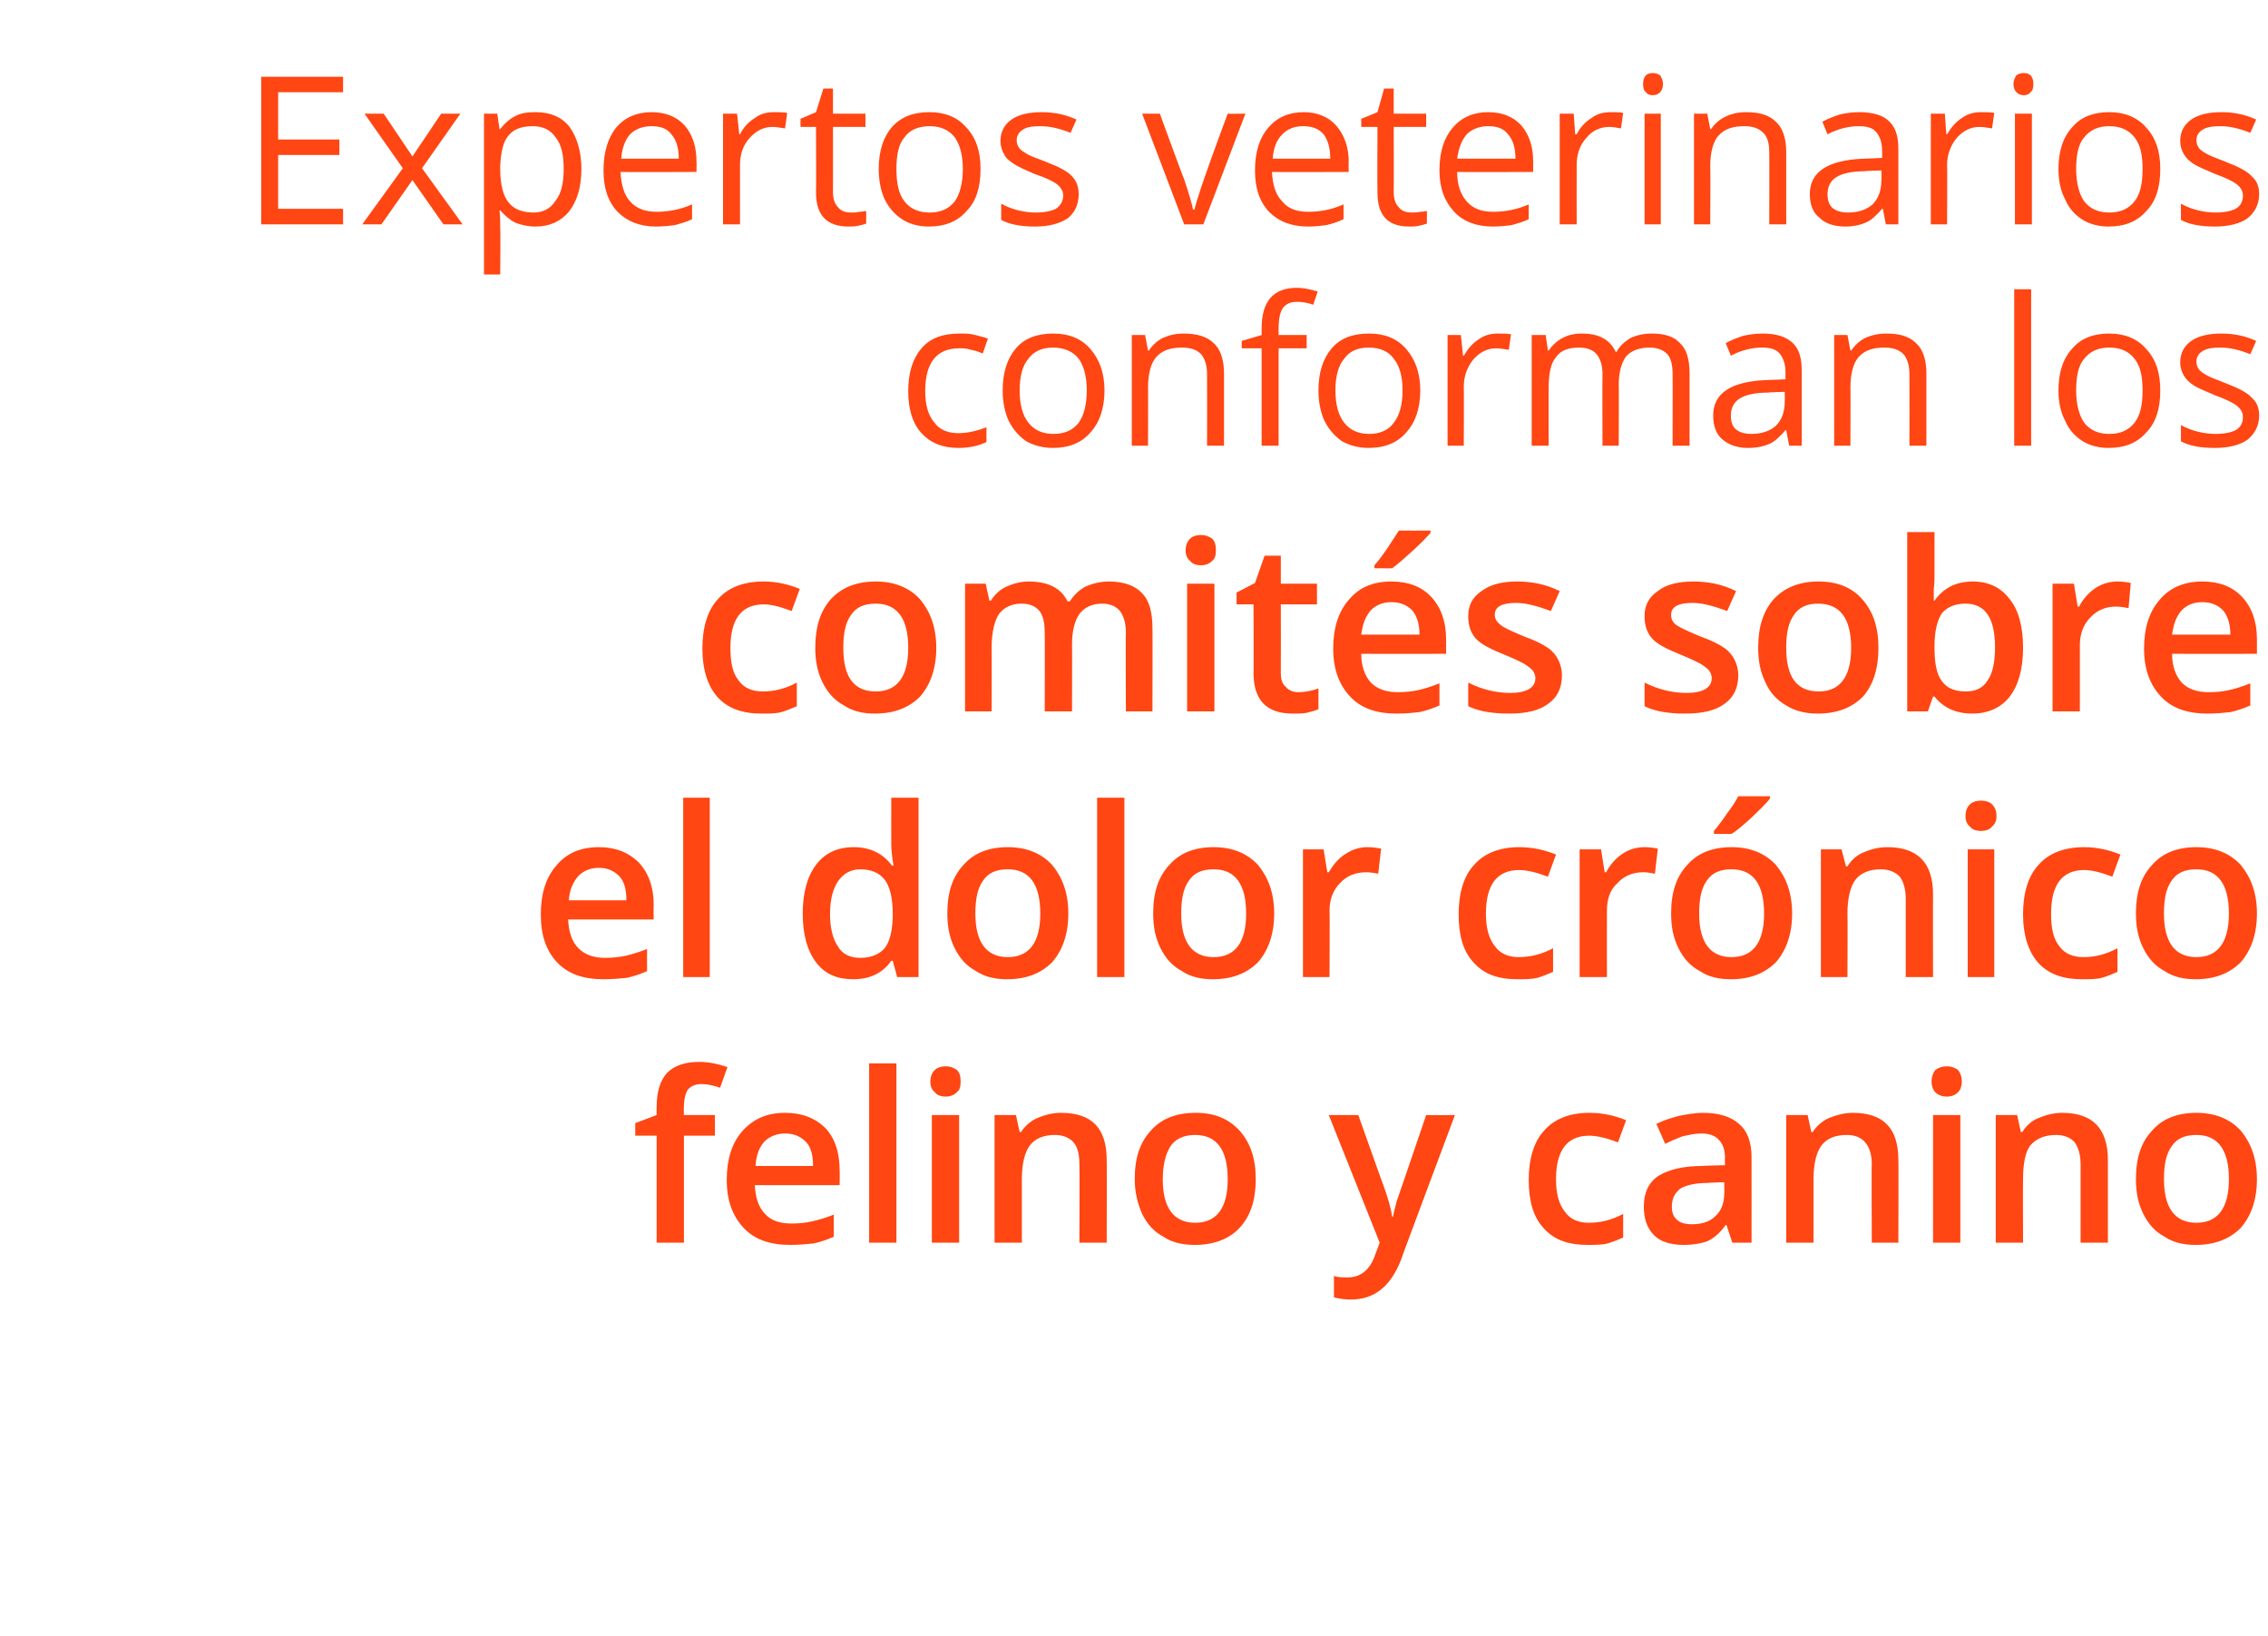
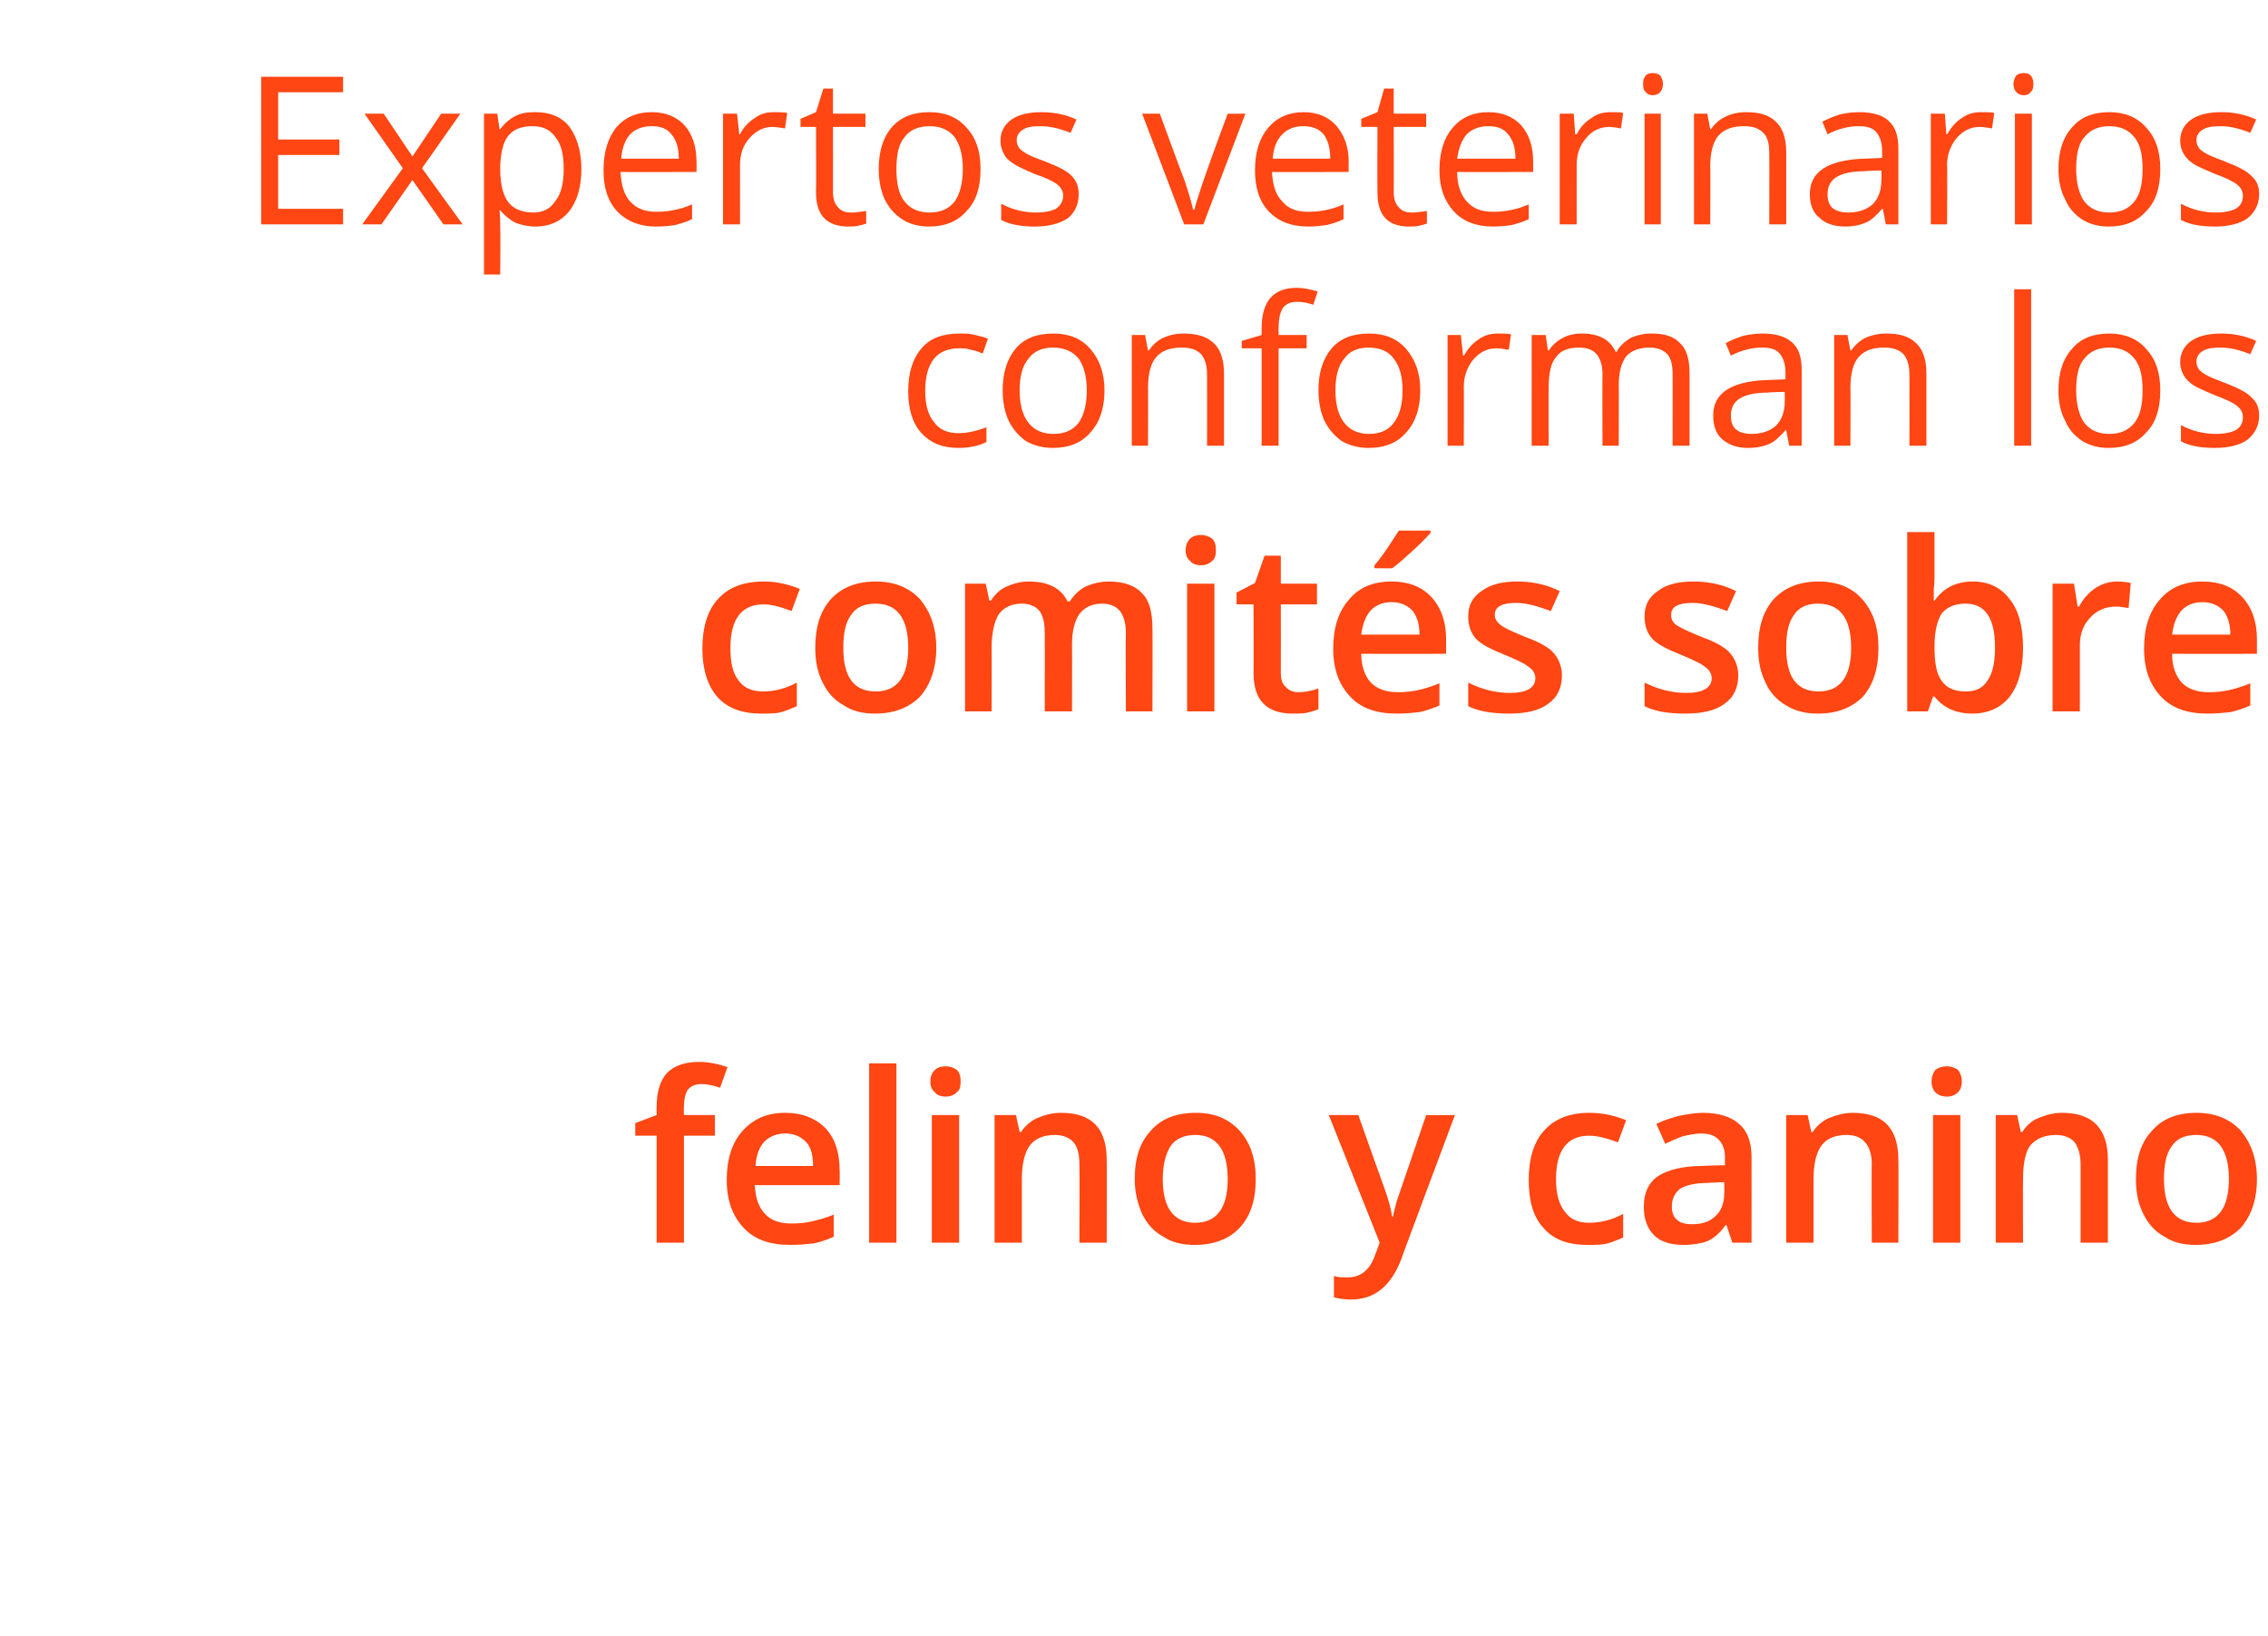
<svg xmlns="http://www.w3.org/2000/svg" version="1.1" width="307.4px" height="221.7px" viewBox="0 -9 307.4 221.7" style="top:-9px">
  <desc>Expertos veterinarios conforman los comités sobre el dolor crónico felino y canino</desc>
  <defs />
  <g id="Polygon118846">
    <path d="M 96.9 144.9 L 92.7 144.9 L 92.7 159.4 L 89 159.4 L 89 144.9 L 86.1 144.9 L 86.1 143.2 L 89 142.1 C 89 142.1 88.98 140.96 89 141 C 89 138.9 89.5 137.4 90.4 136.4 C 91.4 135.4 92.8 134.9 94.8 134.9 C 96.1 134.9 97.4 135.2 98.6 135.6 C 98.6 135.6 97.6 138.4 97.6 138.4 C 96.7 138.1 95.9 137.9 95.1 137.9 C 94.2 137.9 93.6 138.2 93.2 138.7 C 92.9 139.2 92.7 140 92.7 141 C 92.66 141.02 92.7 142.1 92.7 142.1 L 96.9 142.1 L 96.9 144.9 Z M 107.1 159.7 C 104.4 159.7 102.3 159 100.8 157.4 C 99.3 155.8 98.5 153.7 98.5 150.9 C 98.5 148.1 99.2 145.9 100.6 144.3 C 102.1 142.6 104 141.8 106.4 141.8 C 108.7 141.8 110.5 142.5 111.9 143.9 C 113.2 145.3 113.8 147.2 113.8 149.6 C 113.84 149.63 113.8 151.6 113.8 151.6 C 113.8 151.6 102.32 151.61 102.3 151.6 C 102.4 153.3 102.8 154.6 103.7 155.5 C 104.5 156.4 105.7 156.8 107.3 156.8 C 108.3 156.8 109.3 156.7 110.1 156.5 C 111 156.3 112 156 113 155.6 C 113 155.6 113 158.6 113 158.6 C 112.1 159 111.2 159.3 110.3 159.5 C 109.3 159.6 108.3 159.7 107.1 159.7 Z M 106.4 144.6 C 105.3 144.6 104.3 145 103.6 145.7 C 102.9 146.5 102.5 147.5 102.4 149 C 102.4 149 110.2 149 110.2 149 C 110.2 147.5 109.9 146.4 109.2 145.7 C 108.5 145 107.6 144.6 106.4 144.6 Z M 121.5 159.4 L 117.8 159.4 L 117.8 135.1 L 121.5 135.1 L 121.5 159.4 Z M 130 159.4 L 126.3 159.4 L 126.3 142.1 L 130 142.1 L 130 159.4 Z M 126.1 137.6 C 126.1 136.9 126.3 136.4 126.7 136 C 127 135.7 127.5 135.5 128.2 135.5 C 128.8 135.5 129.3 135.7 129.7 136 C 130.1 136.4 130.2 136.9 130.2 137.6 C 130.2 138.2 130.1 138.7 129.7 139 C 129.3 139.4 128.8 139.6 128.2 139.6 C 127.5 139.6 127 139.4 126.7 139 C 126.3 138.7 126.1 138.2 126.1 137.6 Z M 150 159.4 L 146.3 159.4 C 146.3 159.4 146.34 148.8 146.3 148.8 C 146.3 147.5 146.1 146.5 145.5 145.8 C 145 145.2 144.1 144.8 143 144.8 C 141.4 144.8 140.3 145.3 139.6 146.2 C 138.9 147.1 138.5 148.7 138.5 150.8 C 138.5 150.81 138.5 159.4 138.5 159.4 L 134.8 159.4 L 134.8 142.1 L 137.7 142.1 L 138.2 144.4 C 138.2 144.4 138.4 144.41 138.4 144.4 C 138.9 143.6 139.7 142.9 140.6 142.5 C 141.6 142.1 142.6 141.8 143.8 141.8 C 148 141.8 150 143.9 150 148.2 C 150.03 148.16 150 159.4 150 159.4 Z M 170.2 150.8 C 170.2 153.6 169.5 155.8 168 157.4 C 166.6 158.9 164.5 159.7 162 159.7 C 160.3 159.7 158.9 159.4 157.7 158.6 C 156.4 157.9 155.5 156.9 154.8 155.5 C 154.2 154.1 153.8 152.6 153.8 150.8 C 153.8 147.9 154.5 145.8 156 144.2 C 157.4 142.6 159.4 141.8 162.1 141.8 C 164.6 141.8 166.5 142.6 168 144.2 C 169.5 145.9 170.2 148 170.2 150.8 Z M 157.6 150.8 C 157.6 154.7 159.1 156.7 162 156.7 C 164.9 156.7 166.4 154.7 166.4 150.8 C 166.4 146.8 164.9 144.8 162 144.8 C 160.5 144.8 159.3 145.3 158.6 146.4 C 158 147.4 157.6 148.8 157.6 150.8 Z M 180.1 142.1 L 184.1 142.1 C 184.1 142.1 187.6 151.94 187.6 151.9 C 188.1 153.3 188.5 154.6 188.7 155.9 C 188.7 155.9 188.8 155.9 188.8 155.9 C 188.9 155.3 189.1 154.6 189.3 153.8 C 189.6 153 190.9 149.1 193.3 142.1 C 193.28 142.14 197.2 142.1 197.2 142.1 C 197.2 142.1 189.85 161.72 189.9 161.7 C 188.5 165.3 186.3 167.1 183.1 167.1 C 182.3 167.1 181.5 167 180.8 166.8 C 180.8 166.8 180.8 163.9 180.8 163.9 C 181.3 164.1 181.9 164.1 182.7 164.1 C 184.4 164.1 185.7 163.1 186.4 161 C 186.39 161.05 187 159.4 187 159.4 L 180.1 142.1 Z M 215.2 159.7 C 212.5 159.7 210.6 159 209.2 157.4 C 207.8 155.9 207.2 153.7 207.2 150.9 C 207.2 148 207.9 145.7 209.3 144.2 C 210.7 142.6 212.8 141.8 215.4 141.8 C 217.3 141.8 218.9 142.2 220.4 142.8 C 220.4 142.8 219.3 145.8 219.3 145.8 C 217.7 145.2 216.4 144.9 215.4 144.9 C 212.4 144.9 210.9 146.9 210.9 150.8 C 210.9 152.8 211.3 154.2 212.1 155.2 C 212.8 156.2 213.9 156.7 215.3 156.7 C 217 156.7 218.5 156.3 220 155.5 C 220 155.5 220 158.7 220 158.7 C 219.3 159 218.6 159.3 217.9 159.5 C 217.1 159.7 216.2 159.7 215.2 159.7 Z M 234.8 159.4 L 234 157 C 234 157 233.92 157.02 233.9 157 C 233.1 158.1 232.3 158.8 231.4 159.2 C 230.6 159.5 229.5 159.7 228.2 159.7 C 226.5 159.7 225.1 159.3 224.2 158.4 C 223.2 157.4 222.8 156.1 222.8 154.5 C 222.8 152.7 223.4 151.3 224.7 150.4 C 226.1 149.5 228.1 149 230.8 149 C 230.78 148.96 233.8 148.9 233.8 148.9 C 233.8 148.9 233.77 147.94 233.8 147.9 C 233.8 146.8 233.5 146 233 145.5 C 232.5 144.9 231.7 144.6 230.6 144.6 C 229.7 144.6 228.9 144.8 228 145 C 227.2 145.3 226.5 145.6 225.7 146 C 225.7 146 224.5 143.3 224.5 143.3 C 225.5 142.8 226.5 142.5 227.6 142.2 C 228.7 142 229.8 141.8 230.8 141.8 C 232.9 141.8 234.6 142.3 235.7 143.3 C 236.8 144.2 237.4 145.7 237.4 147.8 C 237.41 147.78 237.4 159.4 237.4 159.4 L 234.8 159.4 Z M 229.3 156.9 C 230.6 156.9 231.7 156.6 232.5 155.8 C 233.3 155.1 233.7 154 233.7 152.7 C 233.73 152.67 233.7 151.2 233.7 151.2 C 233.7 151.2 231.52 151.27 231.5 151.3 C 229.8 151.3 228.5 151.6 227.7 152.1 C 227 152.7 226.6 153.4 226.6 154.5 C 226.6 155.3 226.8 155.9 227.3 156.3 C 227.7 156.7 228.4 156.9 229.3 156.9 Z M 257.3 159.4 L 253.7 159.4 C 253.7 159.4 253.65 148.8 253.7 148.8 C 253.7 147.5 253.4 146.5 252.8 145.8 C 252.3 145.2 251.5 144.8 250.3 144.8 C 248.7 144.8 247.6 145.3 246.9 146.2 C 246.2 147.1 245.8 148.7 245.8 150.8 C 245.81 150.81 245.8 159.4 245.8 159.4 L 242.1 159.4 L 242.1 142.1 L 245 142.1 L 245.5 144.4 C 245.5 144.4 245.71 144.41 245.7 144.4 C 246.2 143.6 247 142.9 247.9 142.5 C 248.9 142.1 250 141.8 251.1 141.8 C 255.3 141.8 257.3 143.9 257.3 148.2 C 257.34 148.16 257.3 159.4 257.3 159.4 Z M 265.7 159.4 L 262 159.4 L 262 142.1 L 265.7 142.1 L 265.7 159.4 Z M 261.8 137.6 C 261.8 136.9 262 136.4 262.3 136 C 262.7 135.7 263.2 135.5 263.9 135.5 C 264.5 135.5 265 135.7 265.4 136 C 265.7 136.4 265.9 136.9 265.9 137.6 C 265.9 138.2 265.7 138.7 265.4 139 C 265 139.4 264.5 139.6 263.9 139.6 C 263.2 139.6 262.7 139.4 262.3 139 C 262 138.7 261.8 138.2 261.8 137.6 Z M 285.7 159.4 L 282 159.4 C 282 159.4 282.01 148.8 282 148.8 C 282 147.5 281.7 146.5 281.2 145.8 C 280.7 145.2 279.8 144.8 278.7 144.8 C 277.1 144.8 276 145.3 275.2 146.2 C 274.5 147.1 274.2 148.7 274.2 150.8 C 274.17 150.81 274.2 159.4 274.2 159.4 L 270.5 159.4 L 270.5 142.1 L 273.4 142.1 L 273.9 144.4 C 273.9 144.4 274.07 144.41 274.1 144.4 C 274.6 143.6 275.3 142.9 276.3 142.5 C 277.3 142.1 278.3 141.8 279.5 141.8 C 283.6 141.8 285.7 143.9 285.7 148.2 C 285.7 148.16 285.7 159.4 285.7 159.4 Z M 305.9 150.8 C 305.9 153.6 305.1 155.8 303.7 157.4 C 302.2 158.9 300.2 159.7 297.6 159.7 C 296 159.7 294.6 159.4 293.4 158.6 C 292.1 157.9 291.2 156.9 290.5 155.5 C 289.8 154.1 289.5 152.6 289.5 150.8 C 289.5 147.9 290.2 145.8 291.7 144.2 C 293.1 142.6 295.1 141.8 297.7 141.8 C 300.2 141.8 302.2 142.6 303.7 144.2 C 305.1 145.9 305.9 148 305.9 150.8 Z M 293.3 150.8 C 293.3 154.7 294.8 156.7 297.7 156.7 C 300.6 156.7 302.1 154.7 302.1 150.8 C 302.1 146.8 300.6 144.8 297.7 144.8 C 296.1 144.8 295 145.3 294.3 146.4 C 293.6 147.4 293.3 148.8 293.3 150.8 Z " stroke="none" fill="#ff4613" />
  </g>
  <g id="Polygon118845">
-     <path d="M 81.8 123.7 C 79.1 123.7 77 123 75.5 121.4 C 74 119.8 73.3 117.7 73.3 114.9 C 73.3 112.1 74 109.9 75.4 108.3 C 76.8 106.6 78.7 105.8 81.2 105.8 C 83.4 105.8 85.2 106.5 86.6 107.9 C 87.9 109.3 88.6 111.2 88.6 113.6 C 88.56 113.63 88.6 115.6 88.6 115.6 C 88.6 115.6 77.04 115.61 77 115.6 C 77.1 117.3 77.5 118.6 78.4 119.5 C 79.3 120.4 80.5 120.8 82 120.8 C 83 120.8 84 120.7 84.9 120.5 C 85.7 120.3 86.7 120 87.7 119.6 C 87.7 119.6 87.7 122.6 87.7 122.6 C 86.8 123 85.9 123.3 85 123.5 C 84.1 123.6 83 123.7 81.8 123.7 Z M 81.2 108.6 C 80 108.6 79.1 109 78.4 109.7 C 77.7 110.5 77.2 111.5 77.1 113 C 77.1 113 84.9 113 84.9 113 C 84.9 111.5 84.6 110.4 83.9 109.7 C 83.2 109 82.3 108.6 81.2 108.6 Z M 96.2 123.4 L 92.6 123.4 L 92.6 99.1 L 96.2 99.1 L 96.2 123.4 Z M 120.8 121.2 C 119.6 122.9 117.9 123.7 115.6 123.7 C 113.5 123.7 111.8 123 110.6 121.4 C 109.4 119.8 108.8 117.6 108.8 114.8 C 108.8 112 109.4 109.8 110.6 108.2 C 111.8 106.6 113.5 105.8 115.7 105.8 C 118 105.8 119.7 106.7 120.9 108.3 C 120.9 108.3 121.1 108.3 121.1 108.3 C 120.9 107.1 120.8 106.1 120.8 105.4 C 120.79 105.41 120.8 99.1 120.8 99.1 L 124.5 99.1 L 124.5 123.4 L 121.6 123.4 L 121 121.2 L 120.8 121.2 C 120.8 121.2 120.79 121.16 120.8 121.2 Z M 116.6 120.8 C 118.1 120.8 119.2 120.3 119.9 119.5 C 120.6 118.6 120.9 117.3 121 115.4 C 121 115.4 121 114.8 121 114.8 C 121 112.7 120.6 111.1 119.9 110.2 C 119.2 109.3 118.1 108.8 116.6 108.8 C 115.3 108.8 114.3 109.4 113.6 110.4 C 112.9 111.4 112.5 112.9 112.5 114.9 C 112.5 116.8 112.9 118.3 113.6 119.3 C 114.2 120.3 115.2 120.8 116.6 120.8 Z M 144.8 114.8 C 144.8 117.6 144 119.8 142.6 121.4 C 141.1 122.9 139.1 123.7 136.5 123.7 C 134.9 123.7 133.5 123.4 132.3 122.6 C 131 121.9 130.1 120.9 129.4 119.5 C 128.7 118.1 128.4 116.6 128.4 114.8 C 128.4 111.9 129.1 109.8 130.6 108.2 C 132 106.6 134 105.8 136.6 105.8 C 139.1 105.8 141.1 106.6 142.6 108.2 C 144 109.9 144.8 112 144.8 114.8 Z M 132.2 114.8 C 132.2 118.7 133.7 120.7 136.6 120.7 C 139.5 120.7 141 118.7 141 114.8 C 141 110.8 139.5 108.8 136.6 108.8 C 135 108.8 133.9 109.3 133.2 110.4 C 132.5 111.4 132.2 112.8 132.2 114.8 Z M 152.4 123.4 L 148.7 123.4 L 148.7 99.1 L 152.4 99.1 L 152.4 123.4 Z M 172.7 114.8 C 172.7 117.6 171.9 119.8 170.5 121.4 C 169 122.9 167 123.7 164.4 123.7 C 162.8 123.7 161.4 123.4 160.2 122.6 C 158.9 121.9 158 120.9 157.3 119.5 C 156.6 118.1 156.3 116.6 156.3 114.8 C 156.3 111.9 157 109.8 158.5 108.2 C 159.9 106.6 161.9 105.8 164.5 105.8 C 167 105.8 169 106.6 170.5 108.2 C 171.9 109.9 172.7 112 172.7 114.8 Z M 160.1 114.8 C 160.1 118.7 161.6 120.7 164.5 120.7 C 167.4 120.7 168.9 118.7 168.9 114.8 C 168.9 110.8 167.4 108.8 164.5 108.8 C 162.9 108.8 161.8 109.3 161.1 110.4 C 160.4 111.4 160.1 112.8 160.1 114.8 Z M 185.3 105.8 C 186.1 105.8 186.7 105.9 187.2 106 C 187.2 106 186.8 109.4 186.8 109.4 C 186.3 109.3 185.7 109.2 185.2 109.2 C 183.7 109.2 182.5 109.7 181.6 110.7 C 180.7 111.6 180.2 112.9 180.2 114.4 C 180.25 114.39 180.2 123.4 180.2 123.4 L 176.6 123.4 L 176.6 106.1 L 179.4 106.1 L 179.9 109.2 C 179.9 109.2 180.12 109.19 180.1 109.2 C 180.7 108.2 181.4 107.3 182.4 106.7 C 183.3 106.1 184.3 105.8 185.3 105.8 Z M 205.7 123.7 C 203 123.7 201.1 123 199.7 121.4 C 198.3 119.9 197.7 117.7 197.7 114.9 C 197.7 112 198.4 109.7 199.8 108.2 C 201.2 106.6 203.3 105.8 205.9 105.8 C 207.8 105.8 209.4 106.2 210.9 106.8 C 210.9 106.8 209.8 109.8 209.8 109.8 C 208.2 109.2 206.9 108.9 205.9 108.9 C 202.9 108.9 201.4 110.9 201.4 114.8 C 201.4 116.8 201.8 118.2 202.6 119.2 C 203.3 120.2 204.4 120.7 205.8 120.7 C 207.5 120.7 209 120.3 210.5 119.5 C 210.5 119.5 210.5 122.7 210.5 122.7 C 209.8 123 209.1 123.3 208.4 123.5 C 207.6 123.7 206.7 123.7 205.7 123.7 Z M 222.9 105.8 C 223.6 105.8 224.2 105.9 224.7 106 C 224.7 106 224.3 109.4 224.3 109.4 C 223.8 109.3 223.3 109.2 222.7 109.2 C 221.3 109.2 220.1 109.7 219.2 110.7 C 218.2 111.6 217.8 112.9 217.8 114.4 C 217.79 114.39 217.8 123.4 217.8 123.4 L 214.1 123.4 L 214.1 106.1 L 217 106.1 L 217.5 109.2 C 217.5 109.2 217.66 109.19 217.7 109.2 C 218.2 108.2 219 107.3 219.9 106.7 C 220.8 106.1 221.8 105.8 222.9 105.8 Z M 242.9 114.8 C 242.9 117.6 242.1 119.8 240.7 121.4 C 239.2 122.9 237.2 123.7 234.6 123.7 C 233 123.7 231.6 123.4 230.4 122.6 C 229.1 121.9 228.2 120.9 227.5 119.5 C 226.8 118.1 226.5 116.6 226.5 114.8 C 226.5 111.9 227.2 109.8 228.7 108.2 C 230.1 106.6 232.1 105.8 234.7 105.8 C 237.2 105.8 239.2 106.6 240.7 108.2 C 242.1 109.9 242.9 112 242.9 114.8 Z M 230.3 114.8 C 230.3 118.7 231.8 120.7 234.7 120.7 C 237.6 120.7 239.1 118.7 239.1 114.8 C 239.1 110.8 237.6 108.8 234.7 108.8 C 233.1 108.8 232 109.3 231.3 110.4 C 230.6 111.4 230.3 112.8 230.3 114.8 Z M 232.3 104 C 232.3 104 232.31 103.64 232.3 103.6 C 232.9 102.9 233.5 102.1 234.1 101.2 C 234.8 100.3 235.3 99.5 235.6 98.9 C 235.63 98.91 239.9 98.9 239.9 98.9 C 239.9 98.9 239.9 99.24 239.9 99.2 C 239.4 99.9 238.5 100.7 237.5 101.7 C 236.4 102.7 235.5 103.5 234.7 104 C 234.74 104.03 232.3 104 232.3 104 Z M 262 123.4 L 258.3 123.4 C 258.3 123.4 258.29 112.8 258.3 112.8 C 258.3 111.5 258 110.5 257.5 109.8 C 256.9 109.2 256.1 108.8 254.9 108.8 C 253.4 108.8 252.2 109.3 251.5 110.2 C 250.8 111.1 250.4 112.7 250.4 114.8 C 250.44 114.81 250.4 123.4 250.4 123.4 L 246.8 123.4 L 246.8 106.1 L 249.6 106.1 L 250.2 108.4 C 250.2 108.4 250.35 108.41 250.4 108.4 C 250.9 107.6 251.6 106.9 252.6 106.5 C 253.5 106.1 254.6 105.8 255.8 105.8 C 259.9 105.8 262 107.9 262 112.2 C 261.98 112.16 262 123.4 262 123.4 Z M 270.3 123.4 L 266.7 123.4 L 266.7 106.1 L 270.3 106.1 L 270.3 123.4 Z M 266.4 101.6 C 266.4 100.9 266.6 100.4 267 100 C 267.3 99.7 267.8 99.5 268.5 99.5 C 269.2 99.5 269.7 99.7 270 100 C 270.4 100.4 270.6 100.9 270.6 101.6 C 270.6 102.2 270.4 102.7 270 103 C 269.7 103.4 269.2 103.6 268.5 103.6 C 267.8 103.6 267.3 103.4 267 103 C 266.6 102.7 266.4 102.2 266.4 101.6 Z M 282.2 123.7 C 279.6 123.7 277.6 123 276.2 121.4 C 274.9 119.9 274.2 117.7 274.2 114.9 C 274.2 112 274.9 109.7 276.3 108.2 C 277.7 106.6 279.8 105.8 282.5 105.8 C 284.3 105.8 285.9 106.2 287.4 106.8 C 287.4 106.8 286.3 109.8 286.3 109.8 C 284.7 109.2 283.5 108.9 282.5 108.9 C 279.5 108.9 278 110.9 278 114.8 C 278 116.8 278.3 118.2 279.1 119.2 C 279.8 120.2 280.9 120.7 282.4 120.7 C 284 120.7 285.5 120.3 287 119.5 C 287 119.5 287 122.7 287 122.7 C 286.3 123 285.6 123.3 284.9 123.5 C 284.2 123.7 283.3 123.7 282.2 123.7 Z M 305.9 114.8 C 305.9 117.6 305.1 119.8 303.7 121.4 C 302.2 122.9 300.2 123.7 297.6 123.7 C 296 123.7 294.6 123.4 293.4 122.6 C 292.1 121.9 291.2 120.9 290.5 119.5 C 289.8 118.1 289.5 116.6 289.5 114.8 C 289.5 111.9 290.2 109.8 291.7 108.2 C 293.1 106.6 295.1 105.8 297.7 105.8 C 300.2 105.8 302.2 106.6 303.7 108.2 C 305.1 109.9 305.9 112 305.9 114.8 Z M 293.3 114.8 C 293.3 118.7 294.8 120.7 297.7 120.7 C 300.6 120.7 302.1 118.7 302.1 114.8 C 302.1 110.8 300.6 108.8 297.7 108.8 C 296.1 108.8 295 109.3 294.3 110.4 C 293.6 111.4 293.3 112.8 293.3 114.8 Z " stroke="none" fill="#ff4613" />
-   </g>
+     </g>
  <g id="Polygon118844">
    <path d="M 103.2 87.7 C 100.6 87.7 98.6 87 97.2 85.4 C 95.9 83.9 95.2 81.7 95.2 78.9 C 95.2 76 95.9 73.7 97.3 72.2 C 98.7 70.6 100.8 69.8 103.5 69.8 C 105.3 69.8 106.9 70.2 108.4 70.8 C 108.4 70.8 107.3 73.8 107.3 73.8 C 105.7 73.2 104.5 72.9 103.5 72.9 C 100.5 72.9 99 74.9 99 78.8 C 99 80.8 99.3 82.2 100.1 83.2 C 100.8 84.2 101.9 84.7 103.4 84.7 C 105 84.7 106.5 84.3 108 83.5 C 108 83.5 108 86.7 108 86.7 C 107.3 87 106.6 87.3 105.9 87.5 C 105.2 87.7 104.2 87.7 103.2 87.7 Z M 126.9 78.8 C 126.9 81.6 126.1 83.8 124.7 85.4 C 123.2 86.9 121.2 87.7 118.6 87.7 C 117 87.7 115.6 87.4 114.4 86.6 C 113.1 85.9 112.2 84.9 111.5 83.5 C 110.8 82.1 110.5 80.6 110.5 78.8 C 110.5 75.9 111.2 73.8 112.6 72.2 C 114.1 70.6 116.1 69.8 118.7 69.8 C 121.2 69.8 123.2 70.6 124.7 72.2 C 126.1 73.9 126.9 76 126.9 78.8 Z M 114.3 78.8 C 114.3 82.7 115.7 84.7 118.7 84.7 C 121.6 84.7 123.1 82.7 123.1 78.8 C 123.1 74.8 121.6 72.8 118.7 72.8 C 117.1 72.8 116 73.3 115.3 74.4 C 114.6 75.4 114.3 76.8 114.3 78.8 Z M 145.3 87.4 L 141.6 87.4 C 141.6 87.4 141.63 76.77 141.6 76.8 C 141.6 75.4 141.4 74.5 140.9 73.8 C 140.4 73.2 139.6 72.8 138.5 72.8 C 137.1 72.8 136.1 73.3 135.4 74.2 C 134.8 75.1 134.4 76.7 134.4 78.8 C 134.43 78.81 134.4 87.4 134.4 87.4 L 130.8 87.4 L 130.8 70.1 L 133.6 70.1 L 134.1 72.4 C 134.1 72.4 134.34 72.41 134.3 72.4 C 134.8 71.6 135.5 70.9 136.4 70.5 C 137.3 70.1 138.3 69.8 139.4 69.8 C 142.1 69.8 143.8 70.7 144.7 72.5 C 144.7 72.5 145 72.5 145 72.5 C 145.5 71.7 146.2 71 147.1 70.5 C 148 70.1 149.1 69.8 150.3 69.8 C 152.4 69.8 153.9 70.4 154.8 71.4 C 155.8 72.4 156.2 74 156.2 76.2 C 156.23 76.16 156.2 87.4 156.2 87.4 L 152.6 87.4 C 152.6 87.4 152.55 76.77 152.6 76.8 C 152.6 75.4 152.3 74.5 151.8 73.8 C 151.3 73.2 150.5 72.8 149.4 72.8 C 148 72.8 147 73.3 146.3 74.2 C 145.7 75.1 145.3 76.4 145.3 78.3 C 145.32 78.27 145.3 87.4 145.3 87.4 Z M 164.6 87.4 L 160.9 87.4 L 160.9 70.1 L 164.6 70.1 L 164.6 87.4 Z M 160.7 65.6 C 160.7 64.9 160.9 64.4 161.3 64 C 161.6 63.7 162.1 63.5 162.8 63.5 C 163.4 63.5 163.9 63.7 164.3 64 C 164.7 64.4 164.8 64.9 164.8 65.6 C 164.8 66.2 164.7 66.7 164.3 67 C 163.9 67.4 163.4 67.6 162.8 67.6 C 162.1 67.6 161.6 67.4 161.3 67 C 160.9 66.7 160.7 66.2 160.7 65.6 Z M 176 84.8 C 176.9 84.8 177.8 84.6 178.7 84.3 C 178.7 84.3 178.7 87.1 178.7 87.1 C 178.3 87.3 177.8 87.4 177.1 87.6 C 176.5 87.7 175.8 87.7 175.2 87.7 C 171.7 87.7 169.9 85.9 169.9 82.2 C 169.93 82.24 169.9 72.9 169.9 72.9 L 167.6 72.9 L 167.6 71.3 L 170.1 70 L 171.4 66.3 L 173.6 66.3 L 173.6 70.1 L 178.5 70.1 L 178.5 72.9 L 173.6 72.9 C 173.6 72.9 173.62 82.17 173.6 82.2 C 173.6 83.1 173.8 83.7 174.3 84.1 C 174.7 84.6 175.3 84.8 176 84.8 Z M 189.3 87.7 C 186.6 87.7 184.5 87 183 85.4 C 181.5 83.8 180.7 81.7 180.7 78.9 C 180.7 76.1 181.4 73.9 182.8 72.3 C 184.2 70.6 186.1 69.8 188.6 69.8 C 190.9 69.8 192.7 70.5 194 71.9 C 195.3 73.3 196 75.2 196 77.6 C 196 77.63 196 79.6 196 79.6 C 196 79.6 184.48 79.61 184.5 79.6 C 184.5 81.3 185 82.6 185.8 83.5 C 186.7 84.4 187.9 84.8 189.5 84.8 C 190.5 84.8 191.4 84.7 192.3 84.5 C 193.2 84.3 194.1 84 195.1 83.6 C 195.1 83.6 195.1 86.6 195.1 86.6 C 194.2 87 193.3 87.3 192.4 87.5 C 191.5 87.6 190.5 87.7 189.3 87.7 Z M 188.6 72.6 C 187.4 72.6 186.5 73 185.8 73.7 C 185.1 74.5 184.7 75.5 184.5 77 C 184.5 77 192.4 77 192.4 77 C 192.4 75.5 192 74.4 191.4 73.7 C 190.7 73 189.8 72.6 188.6 72.6 Z M 186.3 68 C 186.3 68 186.26 67.64 186.3 67.6 C 186.9 66.9 187.5 66.1 188.1 65.2 C 188.7 64.3 189.2 63.5 189.6 62.9 C 189.59 62.91 193.9 62.9 193.9 62.9 C 193.9 62.9 193.86 63.24 193.9 63.2 C 193.3 63.9 192.5 64.7 191.4 65.7 C 190.3 66.7 189.4 67.5 188.7 68 C 188.7 68.03 186.3 68 186.3 68 Z M 211.7 82.5 C 211.7 84.2 211.1 85.5 209.8 86.4 C 208.6 87.3 206.8 87.7 204.6 87.7 C 202.3 87.7 200.4 87.4 199 86.7 C 199 86.7 199 83.5 199 83.5 C 201 84.5 202.9 84.9 204.7 84.9 C 206.9 84.9 208.1 84.2 208.1 82.9 C 208.1 82.4 207.9 82.1 207.7 81.8 C 207.4 81.5 207 81.2 206.5 80.9 C 205.9 80.6 205.1 80.2 204.1 79.8 C 202.1 79 200.7 78.3 200 77.5 C 199.3 76.7 199 75.7 199 74.5 C 199 73 199.6 71.9 200.8 71.1 C 202 70.2 203.6 69.8 205.6 69.8 C 207.7 69.8 209.6 70.2 211.4 71.1 C 211.4 71.1 210.2 73.8 210.2 73.8 C 208.3 73.1 206.8 72.7 205.5 72.7 C 203.6 72.7 202.6 73.2 202.6 74.3 C 202.6 74.9 202.9 75.3 203.4 75.7 C 203.9 76.1 205 76.6 206.7 77.3 C 208.1 77.8 209.1 78.3 209.8 78.8 C 210.4 79.2 210.9 79.8 211.2 80.4 C 211.5 81 211.7 81.7 211.7 82.5 Z M 235.6 82.5 C 235.6 84.2 235 85.5 233.7 86.4 C 232.5 87.3 230.7 87.7 228.4 87.7 C 226.1 87.7 224.3 87.4 222.9 86.7 C 222.9 86.7 222.9 83.5 222.9 83.5 C 224.9 84.5 226.8 84.9 228.6 84.9 C 230.8 84.9 232 84.2 232 82.9 C 232 82.4 231.8 82.1 231.6 81.8 C 231.3 81.5 230.9 81.2 230.4 80.9 C 229.8 80.6 229 80.2 228 79.8 C 226 79 224.6 78.3 223.9 77.5 C 223.2 76.7 222.9 75.7 222.9 74.5 C 222.9 73 223.5 71.9 224.7 71.1 C 225.8 70.2 227.5 69.8 229.5 69.8 C 231.6 69.8 233.5 70.2 235.3 71.1 C 235.3 71.1 234.1 73.8 234.1 73.8 C 232.2 73.1 230.7 72.7 229.4 72.7 C 227.5 72.7 226.5 73.2 226.5 74.3 C 226.5 74.9 226.7 75.3 227.2 75.7 C 227.8 76.1 228.9 76.6 230.6 77.3 C 232 77.8 233 78.3 233.7 78.8 C 234.3 79.2 234.8 79.8 235.1 80.4 C 235.4 81 235.6 81.7 235.6 82.5 Z M 254.6 78.8 C 254.6 81.6 253.9 83.8 252.5 85.4 C 251 86.9 249 87.7 246.4 87.7 C 244.8 87.7 243.4 87.4 242.1 86.6 C 240.9 85.9 239.9 84.9 239.3 83.5 C 238.6 82.1 238.3 80.6 238.3 78.8 C 238.3 75.9 239 73.8 240.4 72.2 C 241.9 70.6 243.9 69.8 246.5 69.8 C 249 69.8 251 70.6 252.4 72.2 C 253.9 73.9 254.6 76 254.6 78.8 Z M 242.1 78.8 C 242.1 82.7 243.5 84.7 246.5 84.7 C 249.4 84.7 250.9 82.7 250.9 78.8 C 250.9 74.8 249.4 72.8 246.4 72.8 C 244.9 72.8 243.8 73.3 243.1 74.4 C 242.4 75.4 242.1 76.8 242.1 78.8 Z M 262.2 72.4 C 263.4 70.7 265.1 69.8 267.4 69.8 C 269.5 69.8 271.2 70.6 272.4 72.2 C 273.6 73.7 274.2 75.9 274.2 78.8 C 274.2 81.6 273.6 83.8 272.4 85.4 C 271.2 86.9 269.5 87.7 267.3 87.7 C 265.1 87.7 263.4 86.9 262.2 85.4 C 262.21 85.38 262 85.4 262 85.4 L 261.3 87.4 L 258.5 87.4 L 258.5 63.1 L 262.2 63.1 C 262.2 63.1 262.21 68.89 262.2 68.9 C 262.2 69.3 262.2 70 262.1 70.8 C 262.1 71.6 262.1 72.2 262.1 72.4 C 262.05 72.41 262.2 72.4 262.2 72.4 C 262.2 72.4 262.21 72.41 262.2 72.4 Z M 270.4 78.7 C 270.4 74.8 269.1 72.8 266.4 72.8 C 264.9 72.8 263.9 73.3 263.2 74.1 C 262.6 75 262.2 76.5 262.2 78.5 C 262.2 78.5 262.2 78.8 262.2 78.8 C 262.2 80.9 262.5 82.4 263.2 83.3 C 263.9 84.3 265 84.7 266.5 84.7 C 267.8 84.7 268.8 84.2 269.4 83.2 C 270.1 82.2 270.4 80.7 270.4 78.7 C 270.4 78.7 270.4 78.7 270.4 78.7 Z M 287 69.8 C 287.7 69.8 288.3 69.9 288.8 70 C 288.8 70 288.5 73.4 288.5 73.4 C 287.9 73.3 287.4 73.2 286.8 73.2 C 285.4 73.2 284.2 73.7 283.3 74.7 C 282.4 75.6 281.9 76.9 281.9 78.4 C 281.9 78.39 281.9 87.4 281.9 87.4 L 278.2 87.4 L 278.2 70.1 L 281.1 70.1 L 281.6 73.2 C 281.6 73.2 281.77 73.19 281.8 73.2 C 282.3 72.2 283.1 71.3 284 70.7 C 284.9 70.1 285.9 69.8 287 69.8 Z M 299.2 87.7 C 296.5 87.7 294.4 87 292.9 85.4 C 291.4 83.8 290.6 81.7 290.6 78.9 C 290.6 76.1 291.3 73.9 292.7 72.3 C 294.1 70.6 296.1 69.8 298.5 69.8 C 300.8 69.8 302.6 70.5 303.9 71.9 C 305.2 73.3 305.9 75.2 305.9 77.6 C 305.9 77.63 305.9 79.6 305.9 79.6 C 305.9 79.6 294.39 79.61 294.4 79.6 C 294.4 81.3 294.9 82.6 295.7 83.5 C 296.6 84.4 297.8 84.8 299.4 84.8 C 300.4 84.8 301.3 84.7 302.2 84.5 C 303.1 84.3 304 84 305 83.6 C 305 83.6 305 86.6 305 86.6 C 304.1 87 303.2 87.3 302.3 87.5 C 301.4 87.6 300.4 87.7 299.2 87.7 Z M 298.5 72.6 C 297.3 72.6 296.4 73 295.7 73.7 C 295 74.5 294.6 75.5 294.4 77 C 294.4 77 302.3 77 302.3 77 C 302.3 75.5 301.9 74.4 301.3 73.7 C 300.6 73 299.7 72.6 298.5 72.6 Z " stroke="none" fill="#ff4613" />
  </g>
  <g id="Polygon118843">
    <path d="M 133.7 50.9 C 132.7 51.4 131.4 51.7 129.9 51.7 C 127.7 51.7 126.1 51 124.9 49.7 C 123.7 48.4 123.1 46.5 123.1 44 C 123.1 41.5 123.7 39.6 124.9 38.2 C 126.1 36.8 127.8 36.2 130.1 36.2 C 130.8 36.2 131.5 36.2 132.2 36.4 C 132.9 36.6 133.5 36.7 133.9 36.9 C 133.9 36.9 133.2 38.9 133.2 38.9 C 132.7 38.7 132.2 38.5 131.6 38.4 C 131 38.2 130.5 38.2 130 38.2 C 127 38.2 125.4 40.1 125.4 44 C 125.4 45.8 125.8 47.3 126.6 48.2 C 127.3 49.2 128.4 49.7 129.9 49.7 C 131.1 49.7 132.4 49.4 133.7 48.9 C 133.7 48.91 133.7 50.9 133.7 50.9 C 133.7 50.9 133.7 50.92 133.7 50.9 Z M 149.7 43.9 C 149.7 46.4 149 48.3 147.8 49.6 C 146.6 51 144.9 51.7 142.7 51.7 C 141.4 51.7 140.2 51.4 139.1 50.8 C 138.1 50.1 137.3 49.2 136.7 48 C 136.2 46.9 135.9 45.5 135.9 43.9 C 135.9 41.5 136.5 39.6 137.7 38.2 C 138.9 36.8 140.6 36.2 142.8 36.2 C 144.9 36.2 146.6 36.9 147.8 38.3 C 149 39.7 149.7 41.5 149.7 43.9 Z M 138.2 43.9 C 138.2 45.8 138.6 47.3 139.4 48.3 C 140.2 49.3 141.3 49.8 142.8 49.8 C 144.3 49.8 145.4 49.3 146.2 48.3 C 146.9 47.3 147.3 45.8 147.3 43.9 C 147.3 42 146.9 40.6 146.2 39.6 C 145.4 38.6 144.2 38.1 142.7 38.1 C 141.3 38.1 140.1 38.6 139.4 39.6 C 138.6 40.5 138.2 42 138.2 43.9 Z M 163.6 51.4 C 163.6 51.4 163.62 41.73 163.6 41.7 C 163.6 40.5 163.3 39.6 162.8 39 C 162.2 38.4 161.4 38.1 160.2 38.1 C 158.6 38.1 157.5 38.5 156.7 39.4 C 156 40.2 155.6 41.6 155.6 43.6 C 155.63 43.56 155.6 51.4 155.6 51.4 L 153.4 51.4 L 153.4 36.4 L 155.2 36.4 L 155.6 38.5 C 155.6 38.5 155.69 38.49 155.7 38.5 C 156.2 37.8 156.8 37.2 157.6 36.8 C 158.5 36.4 159.4 36.2 160.4 36.2 C 162.2 36.2 163.6 36.6 164.5 37.5 C 165.4 38.3 165.9 39.7 165.9 41.6 C 165.89 41.65 165.9 51.4 165.9 51.4 L 163.6 51.4 Z M 177.1 38.2 L 173.3 38.2 L 173.3 51.4 L 171 51.4 L 171 38.2 L 168.3 38.2 L 168.3 37.2 L 171 36.4 C 171 36.4 171.01 35.52 171 35.5 C 171 31.8 172.6 30 175.8 30 C 176.6 30 177.6 30.2 178.6 30.5 C 178.6 30.5 178 32.3 178 32.3 C 177.2 32 176.4 31.9 175.8 31.9 C 174.9 31.9 174.3 32.2 173.9 32.7 C 173.5 33.3 173.3 34.2 173.3 35.5 C 173.28 35.47 173.3 36.4 173.3 36.4 L 177.1 36.4 L 177.1 38.2 Z M 192.5 43.9 C 192.5 46.4 191.8 48.3 190.6 49.6 C 189.4 51 187.7 51.7 185.5 51.7 C 184.2 51.7 183 51.4 181.9 50.8 C 180.9 50.1 180.1 49.2 179.5 48 C 179 46.9 178.7 45.5 178.7 43.9 C 178.7 41.5 179.3 39.6 180.5 38.2 C 181.7 36.8 183.4 36.2 185.6 36.2 C 187.7 36.2 189.4 36.9 190.6 38.3 C 191.8 39.7 192.5 41.5 192.5 43.9 Z M 181 43.9 C 181 45.8 181.4 47.3 182.2 48.3 C 183 49.3 184.1 49.8 185.6 49.8 C 187 49.8 188.2 49.3 188.9 48.3 C 189.7 47.3 190.1 45.8 190.1 43.9 C 190.1 42 189.7 40.6 188.9 39.6 C 188.2 38.6 187 38.1 185.5 38.1 C 184 38.1 182.9 38.6 182.2 39.6 C 181.4 40.5 181 42 181 43.9 Z M 203 36.2 C 203.7 36.2 204.3 36.2 204.8 36.3 C 204.8 36.3 204.5 38.4 204.5 38.4 C 203.8 38.3 203.3 38.2 202.8 38.2 C 201.6 38.2 200.6 38.7 199.7 39.7 C 198.9 40.7 198.4 41.9 198.4 43.4 C 198.43 43.38 198.4 51.4 198.4 51.4 L 196.2 51.4 L 196.2 36.4 L 198 36.4 L 198.3 39.2 C 198.3 39.2 198.4 39.21 198.4 39.2 C 199 38.2 199.6 37.5 200.4 37 C 201.2 36.4 202.1 36.2 203 36.2 Z M 226.7 51.4 C 226.7 51.4 226.72 41.68 226.7 41.7 C 226.7 40.5 226.5 39.6 226 39 C 225.4 38.4 224.6 38.1 223.6 38.1 C 222.2 38.1 221.1 38.5 220.4 39.3 C 219.8 40.1 219.4 41.4 219.4 43.1 C 219.43 43.06 219.4 51.4 219.4 51.4 L 217.2 51.4 C 217.2 51.4 217.16 41.68 217.2 41.7 C 217.2 40.5 216.9 39.6 216.4 39 C 215.9 38.4 215.1 38.1 214 38.1 C 212.6 38.1 211.5 38.5 210.9 39.4 C 210.2 40.2 209.9 41.6 209.9 43.6 C 209.89 43.56 209.9 51.4 209.9 51.4 L 207.6 51.4 L 207.6 36.4 L 209.5 36.4 L 209.8 38.5 C 209.8 38.5 209.94 38.49 209.9 38.5 C 210.4 37.8 211 37.2 211.8 36.8 C 212.5 36.4 213.4 36.2 214.4 36.2 C 216.7 36.2 218.2 37 219 38.7 C 219 38.7 219.1 38.7 219.1 38.7 C 219.5 37.9 220.2 37.3 221 36.8 C 221.9 36.4 222.8 36.2 223.9 36.2 C 225.6 36.2 226.9 36.6 227.7 37.5 C 228.6 38.3 229 39.7 229 41.6 C 228.99 41.65 229 51.4 229 51.4 L 226.7 51.4 Z M 242.5 51.4 L 242.1 49.3 C 242.1 49.3 241.96 49.29 242 49.3 C 241.2 50.2 240.5 50.9 239.7 51.2 C 239 51.5 238.1 51.7 236.9 51.7 C 235.5 51.7 234.3 51.3 233.4 50.5 C 232.6 49.8 232.2 48.7 232.2 47.3 C 232.2 44.3 234.6 42.7 239.4 42.5 C 239.44 42.52 242 42.4 242 42.4 C 242 42.4 241.99 41.51 242 41.5 C 242 40.3 241.7 39.5 241.2 38.9 C 240.7 38.3 239.9 38.1 238.8 38.1 C 237.6 38.1 236.1 38.4 234.6 39.2 C 234.6 39.2 233.9 37.5 233.9 37.5 C 234.6 37.1 235.4 36.8 236.3 36.5 C 237.2 36.3 238.1 36.2 238.9 36.2 C 240.7 36.2 242 36.6 242.9 37.4 C 243.8 38.2 244.2 39.4 244.2 41.2 C 244.2 41.2 244.2 51.4 244.2 51.4 L 242.5 51.4 Z M 237.4 49.8 C 238.8 49.8 239.9 49.4 240.7 48.7 C 241.5 47.9 241.9 46.8 241.9 45.4 C 241.93 45.41 241.9 44.1 241.9 44.1 C 241.9 44.1 239.66 44.15 239.7 44.2 C 237.9 44.2 236.6 44.5 235.8 45 C 235 45.5 234.6 46.3 234.6 47.3 C 234.6 48.1 234.8 48.8 235.3 49.2 C 235.8 49.6 236.5 49.8 237.4 49.8 Z M 258.8 51.4 C 258.8 51.4 258.82 41.73 258.8 41.7 C 258.8 40.5 258.5 39.6 258 39 C 257.4 38.4 256.6 38.1 255.4 38.1 C 253.8 38.1 252.7 38.5 251.9 39.4 C 251.2 40.2 250.8 41.6 250.8 43.6 C 250.84 43.56 250.8 51.4 250.8 51.4 L 248.6 51.4 L 248.6 36.4 L 250.4 36.4 L 250.8 38.5 C 250.8 38.5 250.89 38.49 250.9 38.5 C 251.4 37.8 252 37.2 252.8 36.8 C 253.7 36.4 254.6 36.2 255.7 36.2 C 257.5 36.2 258.8 36.6 259.7 37.5 C 260.6 38.3 261.1 39.7 261.1 41.6 C 261.09 41.65 261.1 51.4 261.1 51.4 L 258.8 51.4 Z M 275.3 51.4 L 273 51.4 L 273 30.2 L 275.3 30.2 L 275.3 51.4 Z M 292.8 43.9 C 292.8 46.4 292.2 48.3 290.9 49.6 C 289.7 51 288 51.7 285.8 51.7 C 284.5 51.7 283.3 51.4 282.3 50.8 C 281.2 50.1 280.4 49.2 279.9 48 C 279.3 46.9 279 45.5 279 43.9 C 279 41.5 279.6 39.6 280.9 38.2 C 282.1 36.8 283.8 36.2 285.9 36.2 C 288 36.2 289.7 36.9 290.9 38.3 C 292.2 39.7 292.8 41.5 292.8 43.9 Z M 281.4 43.9 C 281.4 45.8 281.8 47.3 282.5 48.3 C 283.3 49.3 284.4 49.8 285.9 49.8 C 287.4 49.8 288.5 49.3 289.3 48.3 C 290.1 47.3 290.4 45.8 290.4 43.9 C 290.4 42 290.1 40.6 289.3 39.6 C 288.5 38.6 287.4 38.1 285.9 38.1 C 284.4 38.1 283.3 38.6 282.5 39.6 C 281.7 40.5 281.4 42 281.4 43.9 Z M 306.2 47.3 C 306.2 48.7 305.6 49.8 304.6 50.6 C 303.6 51.3 302.1 51.7 300.2 51.7 C 298.2 51.7 296.7 51.4 295.6 50.8 C 295.6 50.8 295.6 48.6 295.6 48.6 C 296.3 49 297.1 49.3 297.9 49.5 C 298.7 49.7 299.5 49.8 300.3 49.8 C 301.5 49.8 302.4 49.6 303 49.3 C 303.7 48.9 304 48.3 304 47.5 C 304 46.9 303.7 46.4 303.2 46 C 302.7 45.6 301.7 45.1 300.3 44.6 C 298.9 44 297.9 43.6 297.3 43.2 C 296.7 42.8 296.3 42.4 296 41.9 C 295.7 41.4 295.5 40.8 295.5 40.1 C 295.5 38.9 296 37.9 297 37.2 C 298 36.5 299.4 36.2 301.1 36.2 C 302.7 36.2 304.3 36.5 305.8 37.2 C 305.8 37.2 305 39 305 39 C 303.5 38.4 302.2 38.1 301 38.1 C 299.9 38.1 299.1 38.2 298.5 38.6 C 298 38.9 297.7 39.4 297.7 40 C 297.7 40.4 297.8 40.7 298 41 C 298.2 41.3 298.5 41.5 299 41.8 C 299.5 42.1 300.3 42.4 301.6 42.9 C 303.4 43.6 304.6 44.2 305.2 44.9 C 305.9 45.5 306.2 46.3 306.2 47.3 Z " stroke="none" fill="#ff4613" />
  </g>
  <g id="Polygon118842">
    <path d="M 46.5 21.4 L 35.4 21.4 L 35.4 1.4 L 46.5 1.4 L 46.5 3.5 L 37.7 3.5 L 37.7 9.9 L 46 9.9 L 46 12 L 37.7 12 L 37.7 19.3 L 46.5 19.3 L 46.5 21.4 Z M 54.6 13.8 L 49.4 6.4 L 52 6.4 L 55.9 12.2 L 59.8 6.4 L 62.4 6.4 L 57.2 13.8 L 62.7 21.4 L 60.1 21.4 L 55.9 15.4 L 51.7 21.4 L 49.1 21.4 L 54.6 13.8 Z M 72.6 21.7 C 71.6 21.7 70.7 21.5 69.9 21.2 C 69.1 20.8 68.4 20.2 67.8 19.5 C 67.8 19.5 67.7 19.5 67.7 19.5 C 67.8 20.4 67.8 21.2 67.8 22 C 67.85 21.98 67.8 28.2 67.8 28.2 L 65.6 28.2 L 65.6 6.4 L 67.4 6.4 L 67.7 8.5 C 67.7 8.5 67.85 8.49 67.8 8.5 C 68.4 7.7 69.1 7.1 69.9 6.7 C 70.7 6.3 71.5 6.2 72.6 6.2 C 74.5 6.2 76.1 6.8 77.2 8.2 C 78.2 9.6 78.8 11.5 78.8 13.9 C 78.8 16.4 78.2 18.3 77.1 19.7 C 76 21 74.5 21.7 72.6 21.7 Z M 72.2 8.1 C 70.7 8.1 69.6 8.5 68.9 9.4 C 68.2 10.2 67.9 11.6 67.8 13.4 C 67.8 13.4 67.8 13.9 67.8 13.9 C 67.8 16 68.2 17.5 68.9 18.4 C 69.6 19.3 70.7 19.8 72.3 19.8 C 73.6 19.8 74.6 19.3 75.3 18.2 C 76.1 17.2 76.4 15.7 76.4 13.9 C 76.4 12 76.1 10.6 75.3 9.6 C 74.6 8.6 73.6 8.1 72.2 8.1 Z M 88.9 21.7 C 86.7 21.7 85 21 83.7 19.7 C 82.4 18.3 81.8 16.5 81.8 14.1 C 81.8 11.6 82.4 9.7 83.5 8.3 C 84.7 6.9 86.3 6.2 88.3 6.2 C 90.2 6.2 91.7 6.8 92.8 8 C 93.9 9.3 94.4 10.9 94.4 12.9 C 94.43 12.91 94.4 14.3 94.4 14.3 C 94.4 14.3 84.11 14.34 84.1 14.3 C 84.2 16.1 84.6 17.4 85.4 18.3 C 86.3 19.3 87.5 19.7 89 19.7 C 90.6 19.7 92.2 19.4 93.8 18.7 C 93.8 18.7 93.8 20.7 93.8 20.7 C 93 21.1 92.2 21.3 91.5 21.5 C 90.8 21.6 89.9 21.7 88.9 21.7 Z M 88.3 8.1 C 87.1 8.1 86.1 8.5 85.4 9.2 C 84.7 10 84.3 11.1 84.2 12.5 C 84.2 12.5 92 12.5 92 12.5 C 92 11.1 91.7 10 91 9.2 C 90.4 8.4 89.5 8.1 88.3 8.1 Z M 104.9 6.2 C 105.5 6.2 106.1 6.2 106.7 6.3 C 106.7 6.3 106.4 8.4 106.4 8.4 C 105.7 8.3 105.2 8.2 104.7 8.2 C 103.5 8.2 102.5 8.7 101.6 9.7 C 100.7 10.7 100.3 11.9 100.3 13.4 C 100.31 13.38 100.3 21.4 100.3 21.4 L 98 21.4 L 98 6.4 L 99.9 6.4 L 100.2 9.2 C 100.2 9.2 100.28 9.21 100.3 9.2 C 100.8 8.2 101.5 7.5 102.3 7 C 103.1 6.4 103.9 6.2 104.9 6.2 Z M 115.3 19.8 C 115.7 19.8 116.1 19.8 116.5 19.7 C 116.9 19.7 117.1 19.6 117.4 19.6 C 117.4 19.6 117.4 21.3 117.4 21.3 C 117.1 21.4 116.8 21.5 116.3 21.6 C 115.8 21.7 115.4 21.7 115 21.7 C 112.1 21.7 110.6 20.2 110.6 17.1 C 110.64 17.12 110.6 8.2 110.6 8.2 L 108.5 8.2 L 108.5 7.1 L 110.6 6.2 L 111.6 3 L 112.9 3 L 112.9 6.4 L 117.3 6.4 L 117.3 8.2 L 112.9 8.2 C 112.9 8.2 112.91 17.02 112.9 17 C 112.9 17.9 113.1 18.6 113.6 19.1 C 114 19.6 114.6 19.8 115.3 19.8 Z M 132.9 13.9 C 132.9 16.4 132.3 18.3 131 19.6 C 129.8 21 128.1 21.7 125.9 21.7 C 124.6 21.7 123.4 21.4 122.4 20.8 C 121.3 20.1 120.5 19.2 119.9 18 C 119.4 16.9 119.1 15.5 119.1 13.9 C 119.1 11.5 119.7 9.6 120.9 8.2 C 122.2 6.8 123.8 6.2 126 6.2 C 128.1 6.2 129.8 6.9 131 8.3 C 132.3 9.7 132.9 11.5 132.9 13.9 Z M 121.5 13.9 C 121.5 15.8 121.8 17.3 122.6 18.3 C 123.4 19.3 124.5 19.8 126 19.8 C 127.5 19.8 128.6 19.3 129.4 18.3 C 130.1 17.3 130.5 15.8 130.5 13.9 C 130.5 12 130.1 10.6 129.4 9.6 C 128.6 8.6 127.5 8.1 126 8.1 C 124.5 8.1 123.3 8.6 122.6 9.6 C 121.8 10.5 121.5 12 121.5 13.9 Z M 146.2 17.3 C 146.2 18.7 145.7 19.8 144.7 20.6 C 143.6 21.3 142.2 21.7 140.3 21.7 C 138.3 21.7 136.8 21.4 135.7 20.8 C 135.7 20.8 135.7 18.6 135.7 18.6 C 136.4 19 137.2 19.3 138 19.5 C 138.8 19.7 139.6 19.8 140.4 19.8 C 141.6 19.8 142.5 19.6 143.1 19.3 C 143.7 18.9 144.1 18.3 144.1 17.5 C 144.1 16.9 143.8 16.4 143.3 16 C 142.8 15.6 141.8 15.1 140.3 14.6 C 138.9 14 138 13.6 137.4 13.2 C 136.8 12.8 136.3 12.4 136.1 11.9 C 135.8 11.4 135.6 10.8 135.6 10.1 C 135.6 8.9 136.1 7.9 137.1 7.2 C 138.1 6.5 139.5 6.2 141.2 6.2 C 142.8 6.2 144.4 6.5 145.9 7.2 C 145.9 7.2 145.1 9 145.1 9 C 143.6 8.4 142.3 8.1 141 8.1 C 140 8.1 139.1 8.2 138.6 8.6 C 138.1 8.9 137.8 9.4 137.8 10 C 137.8 10.4 137.9 10.7 138.1 11 C 138.3 11.3 138.6 11.5 139.1 11.8 C 139.5 12.1 140.4 12.4 141.7 12.9 C 143.5 13.6 144.7 14.2 145.3 14.9 C 145.9 15.5 146.2 16.3 146.2 17.3 Z M 160.5 21.4 L 154.8 6.4 L 157.2 6.4 C 157.2 6.4 160.46 15.33 160.5 15.3 C 161.2 17.4 161.6 18.8 161.7 19.4 C 161.7 19.4 161.9 19.4 161.9 19.4 C 162 18.9 162.3 17.9 162.8 16.4 C 163.3 14.9 164.5 11.5 166.4 6.4 C 166.4 6.44 168.8 6.4 168.8 6.4 L 163.1 21.4 L 160.5 21.4 Z M 177.3 21.7 C 175 21.7 173.3 21 172 19.7 C 170.7 18.3 170.1 16.5 170.1 14.1 C 170.1 11.6 170.7 9.7 171.9 8.3 C 173.1 6.9 174.7 6.2 176.7 6.2 C 178.5 6.2 180 6.8 181.1 8 C 182.2 9.3 182.8 10.9 182.8 12.9 C 182.77 12.91 182.8 14.3 182.8 14.3 C 182.8 14.3 172.44 14.34 172.4 14.3 C 172.5 16.1 172.9 17.4 173.8 18.3 C 174.6 19.3 175.8 19.7 177.3 19.7 C 179 19.7 180.5 19.4 182.1 18.7 C 182.1 18.7 182.1 20.7 182.1 20.7 C 181.3 21.1 180.6 21.3 179.8 21.5 C 179.1 21.6 178.3 21.7 177.3 21.7 Z M 176.6 8.1 C 175.4 8.1 174.5 8.5 173.8 9.2 C 173 10 172.6 11.1 172.5 12.5 C 172.5 12.5 180.3 12.5 180.3 12.5 C 180.3 11.1 180 10 179.4 9.2 C 178.7 8.4 177.8 8.1 176.6 8.1 Z M 191.3 19.8 C 191.7 19.8 192.1 19.8 192.5 19.7 C 192.9 19.7 193.2 19.6 193.4 19.6 C 193.4 19.6 193.4 21.3 193.4 21.3 C 193.1 21.4 192.8 21.5 192.3 21.6 C 191.8 21.7 191.4 21.7 191 21.7 C 188.1 21.7 186.7 20.2 186.7 17.1 C 186.66 17.12 186.7 8.2 186.7 8.2 L 184.5 8.2 L 184.5 7.1 L 186.7 6.2 L 187.6 3 L 188.9 3 L 188.9 6.4 L 193.3 6.4 L 193.3 8.2 L 188.9 8.2 C 188.9 8.2 188.93 17.02 188.9 17 C 188.9 17.9 189.1 18.6 189.6 19.1 C 190 19.6 190.6 19.8 191.3 19.8 Z M 202.3 21.7 C 200.1 21.7 198.3 21 197.1 19.7 C 195.8 18.3 195.1 16.5 195.1 14.1 C 195.1 11.6 195.7 9.7 196.9 8.3 C 198.1 6.9 199.7 6.2 201.7 6.2 C 203.6 6.2 205.1 6.8 206.2 8 C 207.3 9.3 207.8 10.9 207.8 12.9 C 207.81 12.91 207.8 14.3 207.8 14.3 C 207.8 14.3 197.49 14.34 197.5 14.3 C 197.5 16.1 198 17.4 198.8 18.3 C 199.7 19.3 200.8 19.7 202.4 19.7 C 204 19.7 205.6 19.4 207.2 18.7 C 207.2 18.7 207.2 20.7 207.2 20.7 C 206.4 21.1 205.6 21.3 204.9 21.5 C 204.2 21.6 203.3 21.7 202.3 21.7 Z M 201.7 8.1 C 200.5 8.1 199.5 8.5 198.8 9.2 C 198.1 10 197.7 11.1 197.5 12.5 C 197.5 12.5 205.4 12.5 205.4 12.5 C 205.4 11.1 205.1 10 204.4 9.2 C 203.8 8.4 202.9 8.1 201.7 8.1 Z M 218.3 6.2 C 218.9 6.2 219.5 6.2 220 6.3 C 220 6.3 219.7 8.4 219.7 8.4 C 219.1 8.3 218.6 8.2 218.1 8.2 C 216.9 8.2 215.8 8.7 215 9.7 C 214.1 10.7 213.7 11.9 213.7 13.4 C 213.69 13.38 213.7 21.4 213.7 21.4 L 211.4 21.4 L 211.4 6.4 L 213.3 6.4 L 213.5 9.2 C 213.5 9.2 213.66 9.21 213.7 9.2 C 214.2 8.2 214.9 7.5 215.7 7 C 216.5 6.4 217.3 6.2 218.3 6.2 Z M 225.1 21.4 L 222.9 21.4 L 222.9 6.4 L 225.1 6.4 L 225.1 21.4 Z M 222.7 2.4 C 222.7 1.9 222.8 1.5 223.1 1.2 C 223.3 1 223.6 0.9 224 0.9 C 224.4 0.9 224.7 1 225 1.2 C 225.2 1.5 225.4 1.9 225.4 2.4 C 225.4 2.9 225.2 3.3 225 3.5 C 224.7 3.8 224.4 3.9 224 3.9 C 223.6 3.9 223.3 3.8 223.1 3.5 C 222.8 3.3 222.7 2.9 222.7 2.4 Z M 239.8 21.4 C 239.8 21.4 239.83 11.73 239.8 11.7 C 239.8 10.5 239.6 9.6 239 9 C 238.4 8.4 237.6 8.1 236.4 8.1 C 234.8 8.1 233.7 8.5 232.9 9.4 C 232.2 10.2 231.8 11.6 231.8 13.6 C 231.85 13.56 231.8 21.4 231.8 21.4 L 229.6 21.4 L 229.6 6.4 L 231.4 6.4 L 231.8 8.5 C 231.8 8.5 231.9 8.49 231.9 8.5 C 232.4 7.8 233 7.2 233.9 6.8 C 234.7 6.4 235.6 6.2 236.7 6.2 C 238.5 6.2 239.8 6.6 240.7 7.5 C 241.6 8.3 242.1 9.7 242.1 11.6 C 242.1 11.65 242.1 21.4 242.1 21.4 L 239.8 21.4 Z M 255.6 21.4 L 255.2 19.3 C 255.2 19.3 255.07 19.29 255.1 19.3 C 254.3 20.2 253.6 20.9 252.8 21.2 C 252.1 21.5 251.2 21.7 250.1 21.7 C 248.6 21.7 247.4 21.3 246.6 20.5 C 245.7 19.8 245.3 18.7 245.3 17.3 C 245.3 14.3 247.7 12.7 252.6 12.5 C 252.55 12.52 255.1 12.4 255.1 12.4 C 255.1 12.4 255.1 11.51 255.1 11.5 C 255.1 10.3 254.8 9.5 254.3 8.9 C 253.8 8.3 253 8.1 251.9 8.1 C 250.7 8.1 249.2 8.4 247.7 9.2 C 247.7 9.2 247 7.5 247 7.5 C 247.7 7.1 248.5 6.8 249.4 6.5 C 250.3 6.3 251.2 6.2 252 6.2 C 253.8 6.2 255.2 6.6 256 7.4 C 256.9 8.2 257.3 9.4 257.3 11.2 C 257.31 11.2 257.3 21.4 257.3 21.4 L 255.6 21.4 Z M 250.5 19.8 C 251.9 19.8 253 19.4 253.8 18.7 C 254.6 17.9 255 16.8 255 15.4 C 255.04 15.41 255 14.1 255 14.1 C 255 14.1 252.77 14.15 252.8 14.2 C 251 14.2 249.7 14.5 248.9 15 C 248.1 15.5 247.7 16.3 247.7 17.3 C 247.7 18.1 247.9 18.8 248.4 19.2 C 248.9 19.6 249.6 19.8 250.5 19.8 Z M 268.5 6.2 C 269.2 6.2 269.8 6.2 270.3 6.3 C 270.3 6.3 270 8.4 270 8.4 C 269.4 8.3 268.8 8.2 268.3 8.2 C 267.1 8.2 266.1 8.7 265.2 9.7 C 264.4 10.7 263.9 11.9 263.9 13.4 C 263.95 13.38 263.9 21.4 263.9 21.4 L 261.7 21.4 L 261.7 6.4 L 263.6 6.4 L 263.8 9.2 C 263.8 9.2 263.92 9.21 263.9 9.2 C 264.5 8.2 265.1 7.5 265.9 7 C 266.7 6.4 267.6 6.2 268.5 6.2 Z M 275.4 21.4 L 273.1 21.4 L 273.1 6.4 L 275.4 6.4 L 275.4 21.4 Z M 272.9 2.4 C 272.9 1.9 273.1 1.5 273.3 1.2 C 273.6 1 273.9 0.9 274.3 0.9 C 274.7 0.9 275 1 275.2 1.2 C 275.5 1.5 275.6 1.9 275.6 2.4 C 275.6 2.9 275.5 3.3 275.2 3.5 C 275 3.8 274.7 3.9 274.3 3.9 C 273.9 3.9 273.6 3.8 273.3 3.5 C 273.1 3.3 272.9 2.9 272.9 2.4 Z M 292.8 13.9 C 292.8 16.4 292.2 18.3 290.9 19.6 C 289.7 21 288 21.7 285.8 21.7 C 284.5 21.7 283.3 21.4 282.3 20.8 C 281.2 20.1 280.4 19.2 279.9 18 C 279.3 16.9 279 15.5 279 13.9 C 279 11.5 279.6 9.6 280.9 8.2 C 282.1 6.8 283.8 6.2 285.9 6.2 C 288 6.2 289.7 6.9 290.9 8.3 C 292.2 9.7 292.8 11.5 292.8 13.9 Z M 281.4 13.9 C 281.4 15.8 281.8 17.3 282.5 18.3 C 283.3 19.3 284.4 19.8 285.9 19.8 C 287.4 19.8 288.5 19.3 289.3 18.3 C 290.1 17.3 290.4 15.8 290.4 13.9 C 290.4 12 290.1 10.6 289.3 9.6 C 288.5 8.6 287.4 8.1 285.9 8.1 C 284.4 8.1 283.3 8.6 282.5 9.6 C 281.7 10.5 281.4 12 281.4 13.9 Z M 306.2 17.3 C 306.2 18.7 305.6 19.8 304.6 20.6 C 303.6 21.3 302.1 21.7 300.2 21.7 C 298.2 21.7 296.7 21.4 295.6 20.8 C 295.6 20.8 295.6 18.6 295.6 18.6 C 296.3 19 297.1 19.3 297.9 19.5 C 298.7 19.7 299.5 19.8 300.3 19.8 C 301.5 19.8 302.4 19.6 303 19.3 C 303.7 18.9 304 18.3 304 17.5 C 304 16.9 303.7 16.4 303.2 16 C 302.7 15.6 301.7 15.1 300.3 14.6 C 298.9 14 297.9 13.6 297.3 13.2 C 296.7 12.8 296.3 12.4 296 11.9 C 295.7 11.4 295.5 10.8 295.5 10.1 C 295.5 8.9 296 7.9 297 7.2 C 298 6.5 299.4 6.2 301.1 6.2 C 302.7 6.2 304.3 6.5 305.8 7.2 C 305.8 7.2 305 9 305 9 C 303.5 8.4 302.2 8.1 301 8.1 C 299.9 8.1 299.1 8.2 298.5 8.6 C 298 8.9 297.7 9.4 297.7 10 C 297.7 10.4 297.8 10.7 298 11 C 298.2 11.3 298.5 11.5 299 11.8 C 299.5 12.1 300.3 12.4 301.6 12.9 C 303.4 13.6 304.6 14.2 305.2 14.9 C 305.9 15.5 306.2 16.3 306.2 17.3 Z " stroke="none" fill="#ff4613" />
  </g>
</svg>